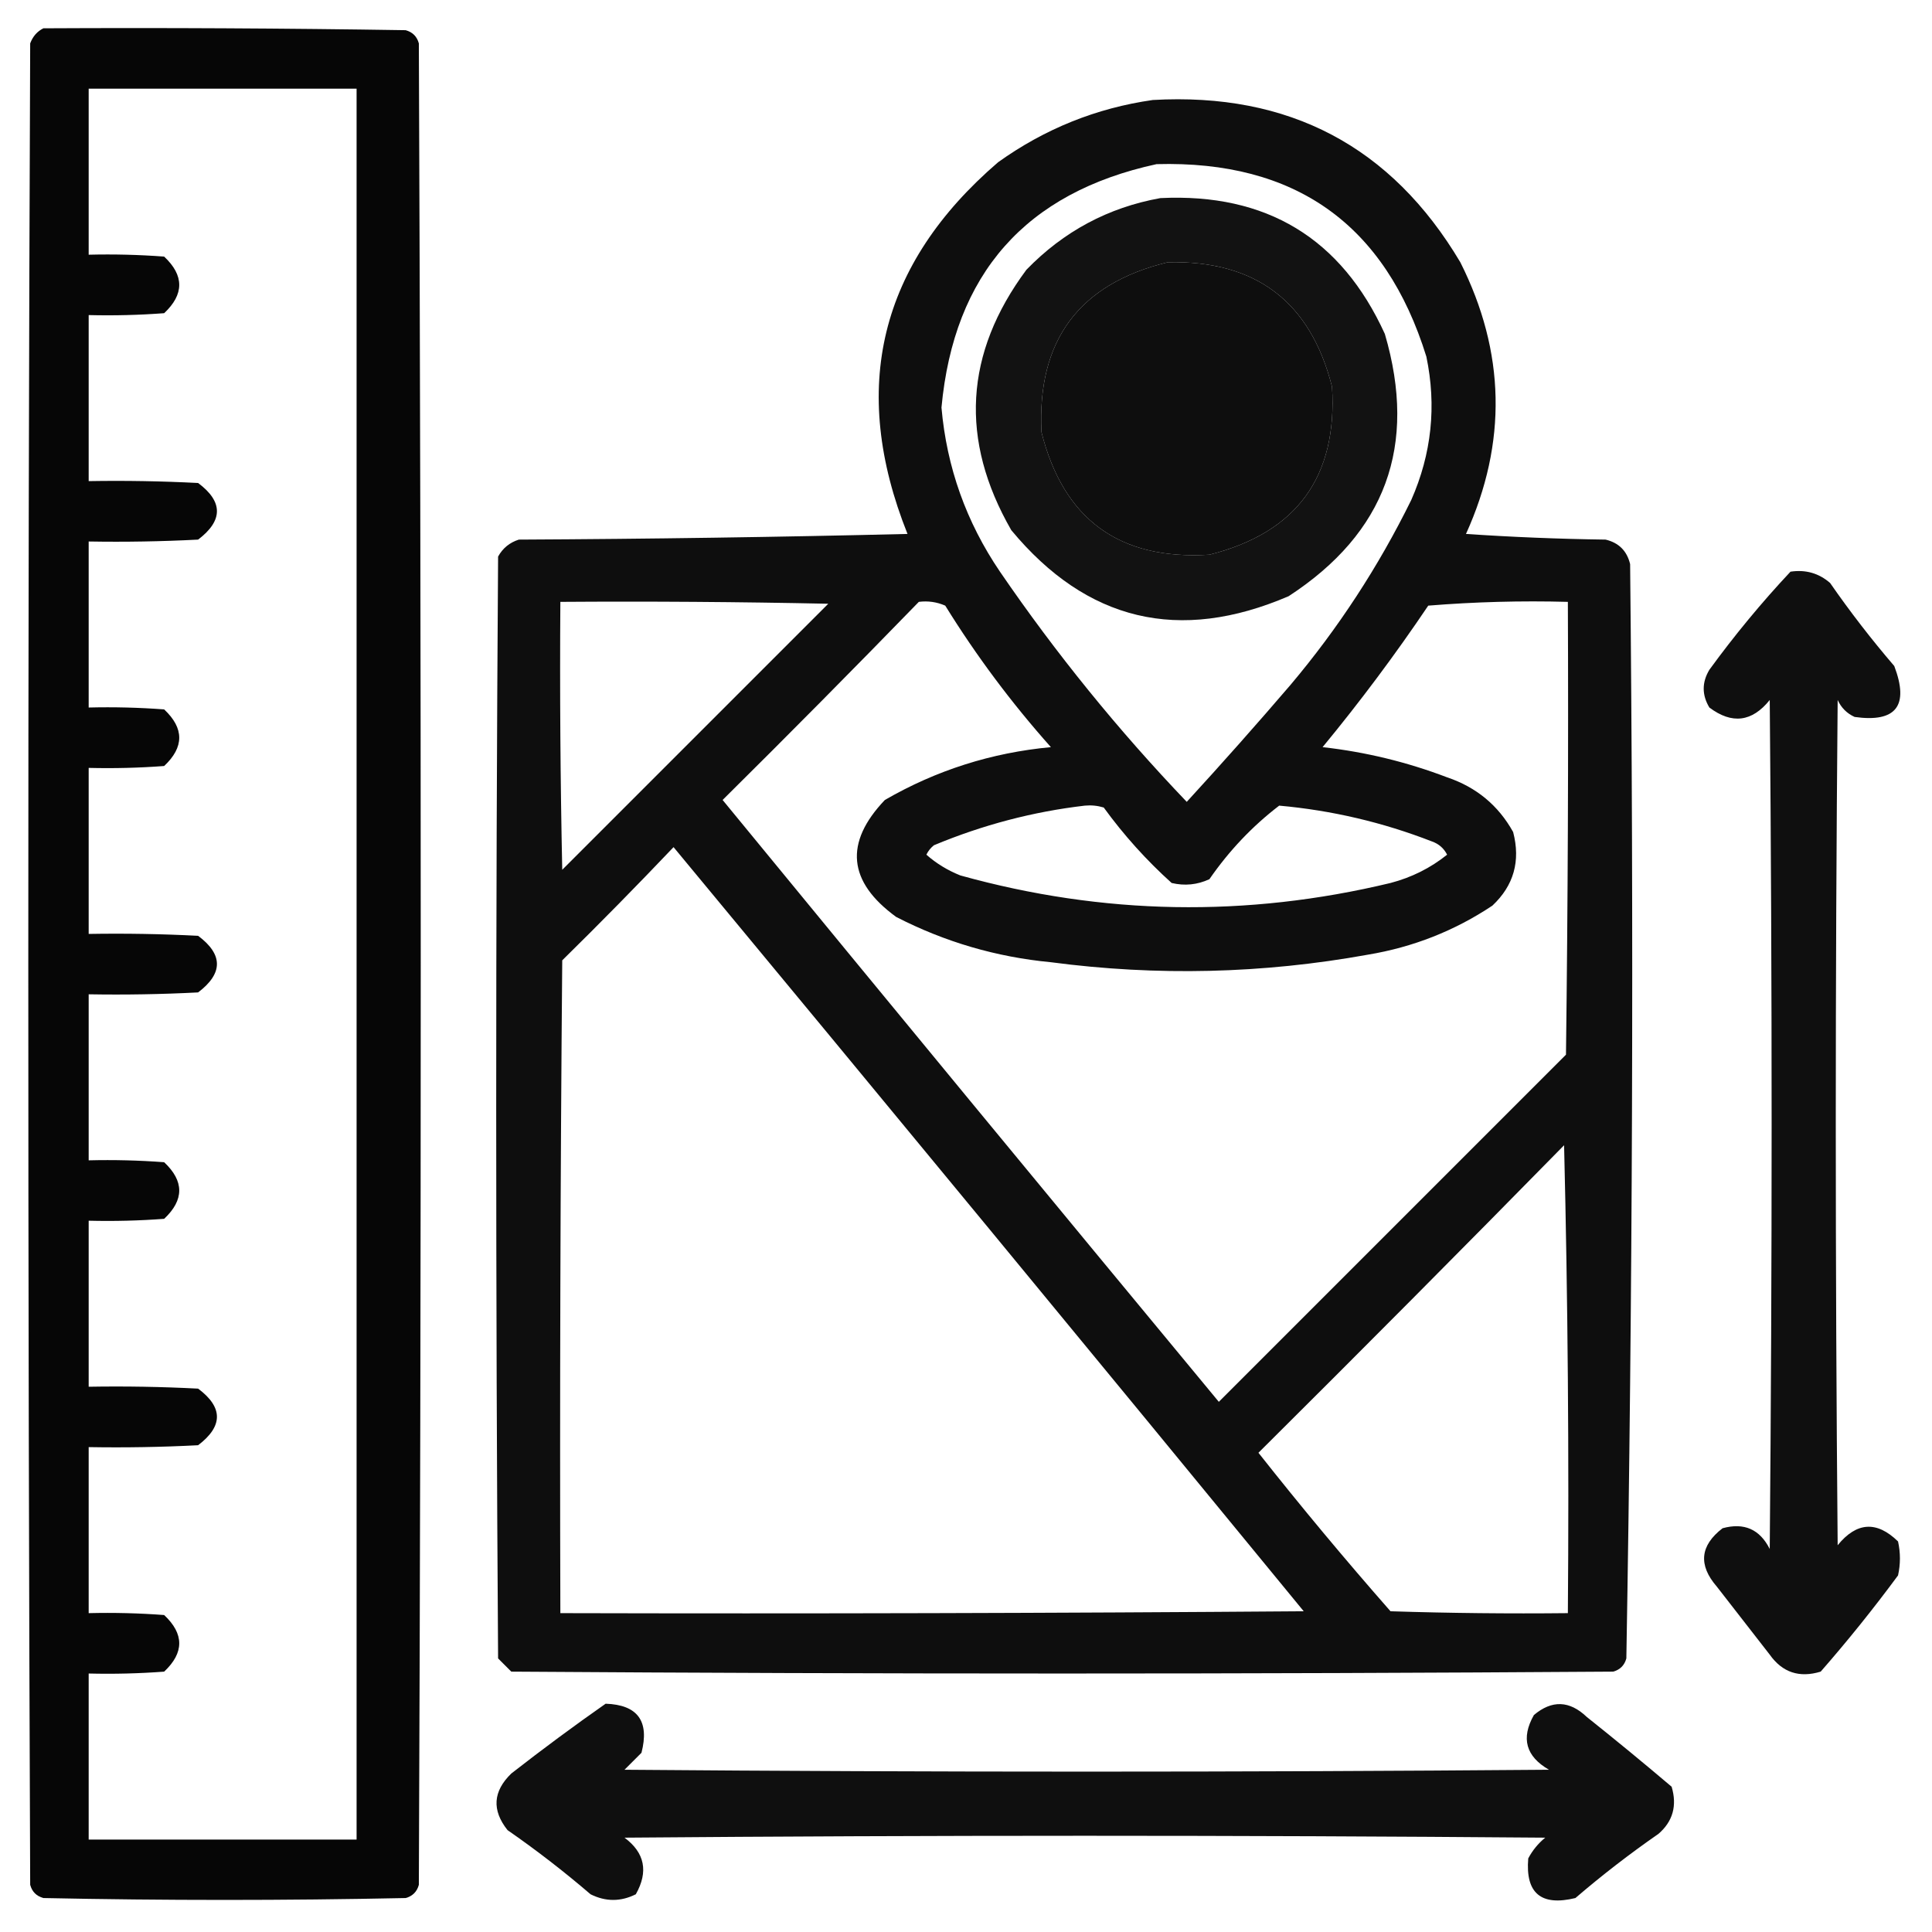
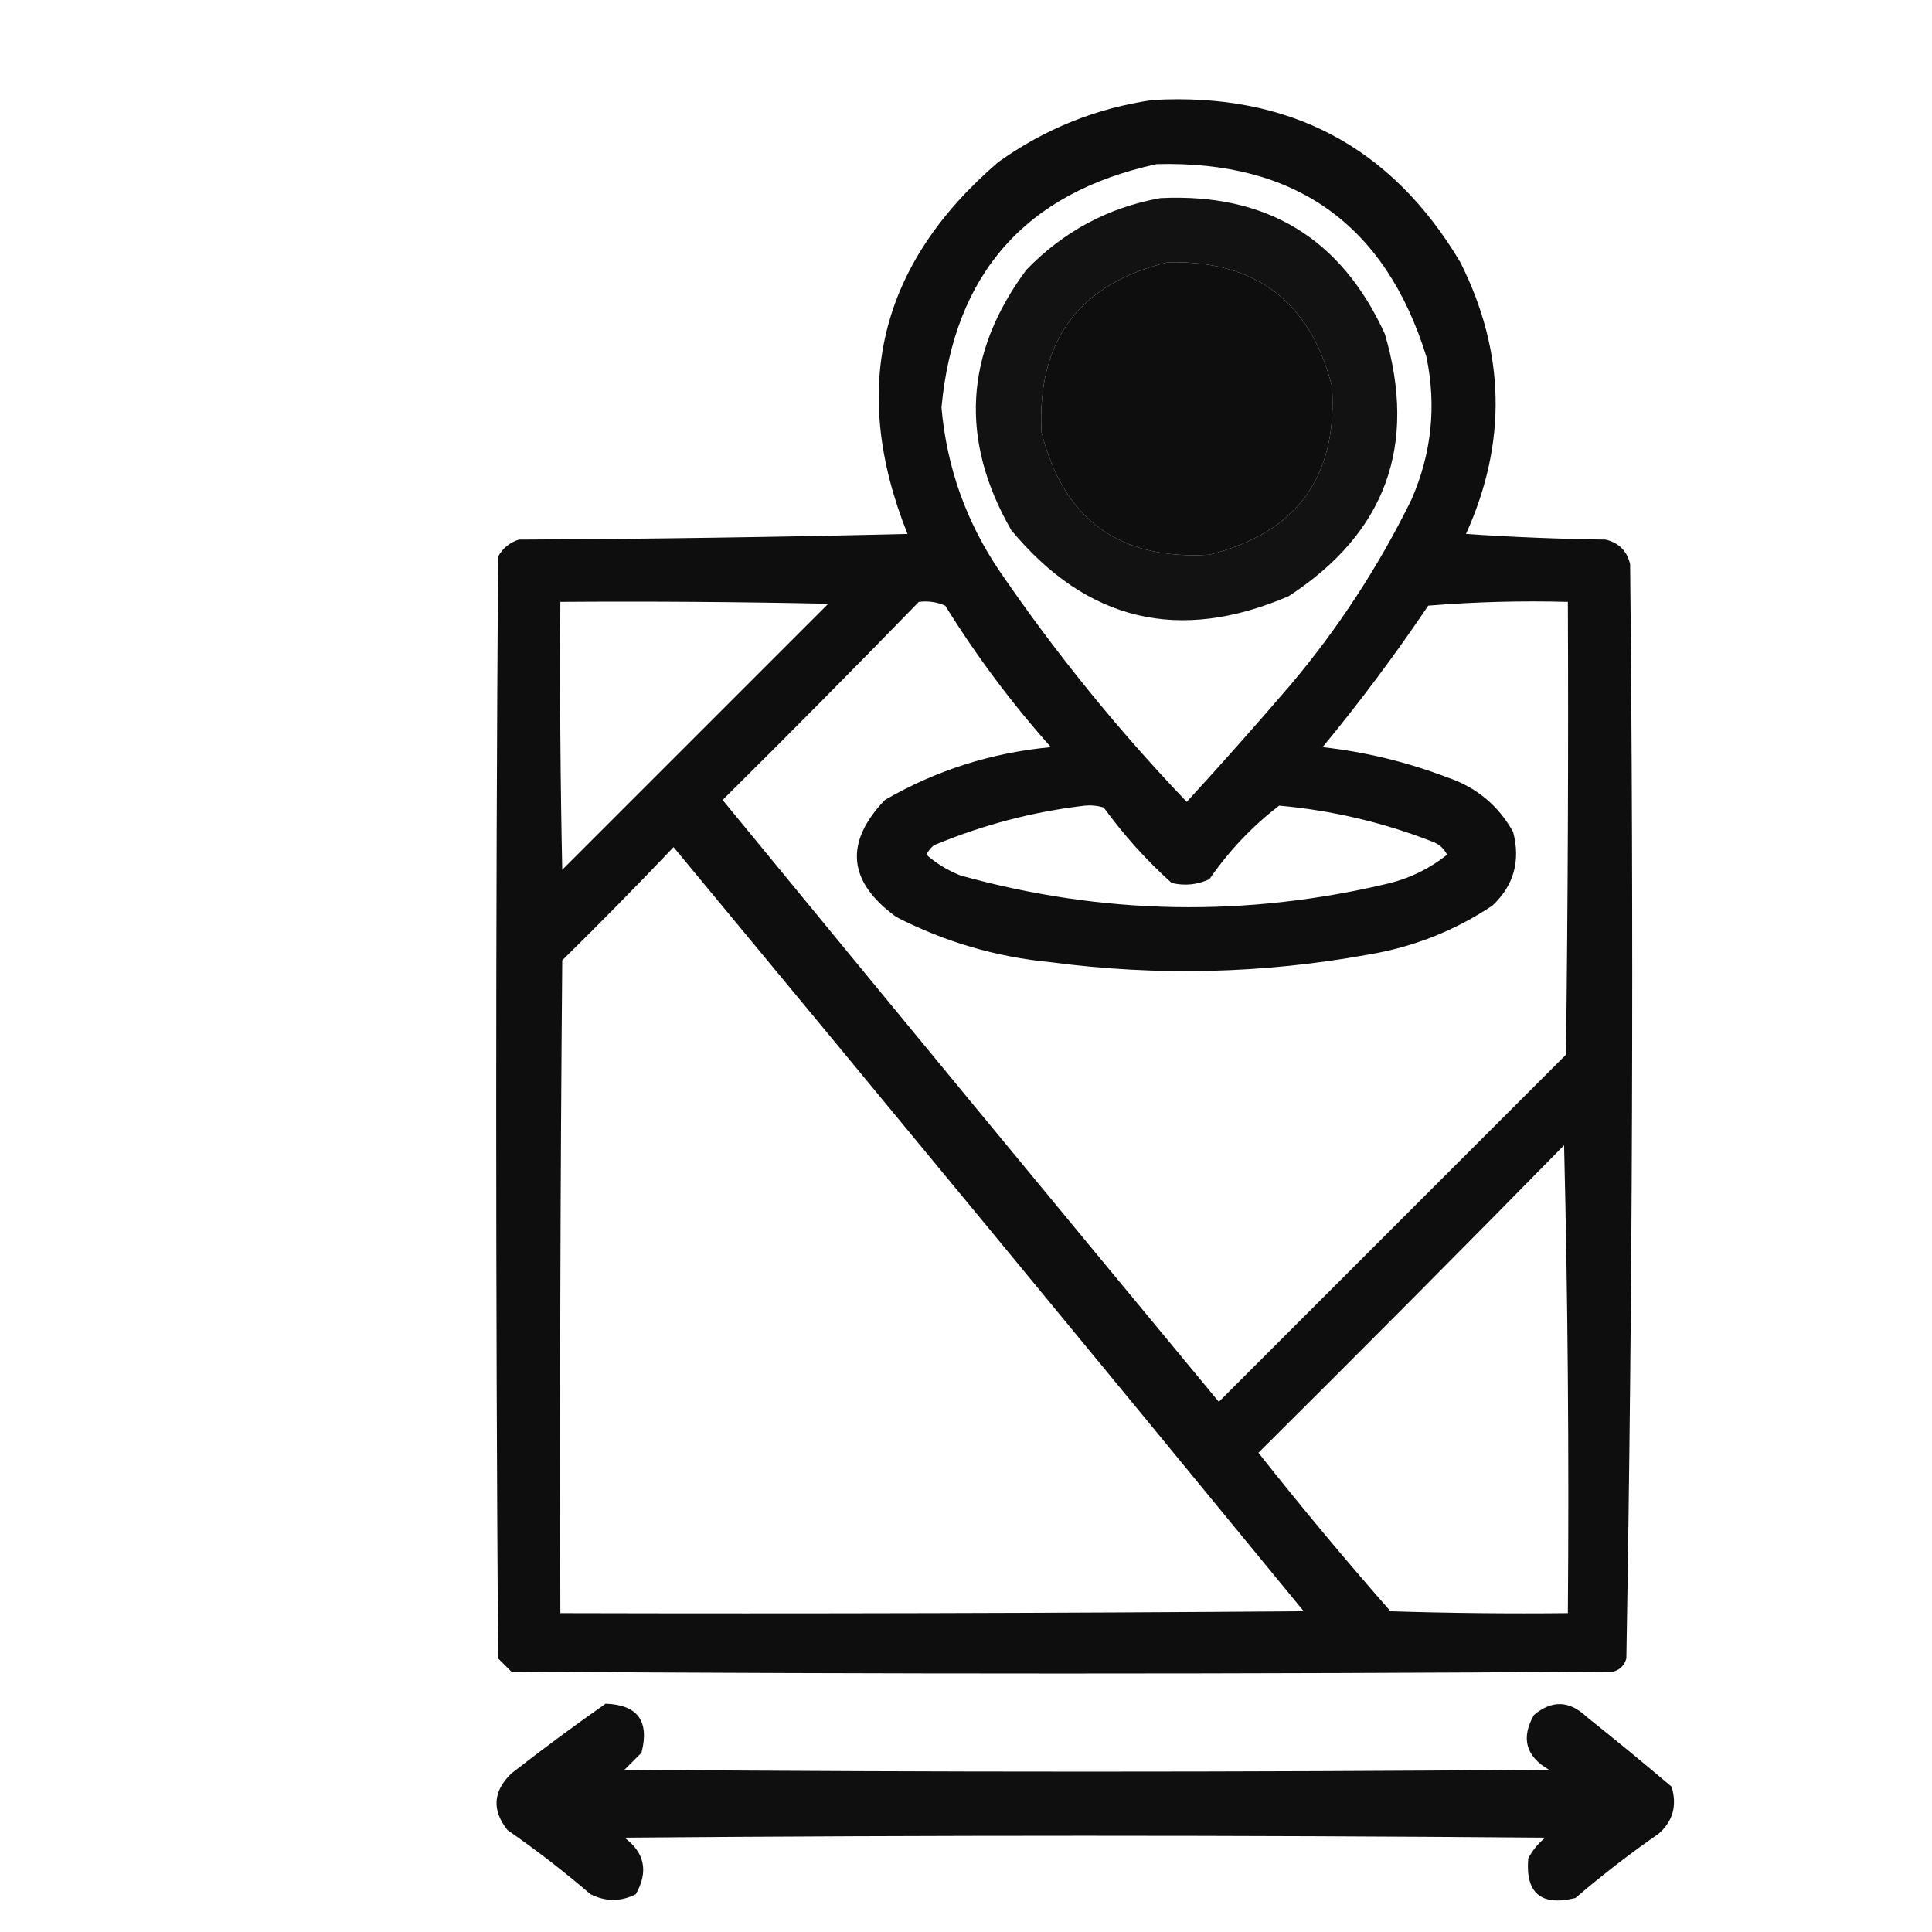
<svg xmlns="http://www.w3.org/2000/svg" version="1.1" width="512px" height="512px" style="shape-rendering:geometricPrecision; text-rendering:geometricPrecision; image-rendering:optimizeQuality; fill-rule:evenodd; clip-rule:evenodd">
  <g>
-     <path style="opacity:0.973" fill="#000000" d="M 11.5,7.5 C 43.502,7.333 75.502,7.5 107.5,8C 109.333,8.5 110.5,9.667 111,11.5C 111.667,174.167 111.667,336.833 111,499.5C 110.5,501.333 109.333,502.5 107.5,503C 75.5,503.667 43.5,503.667 11.5,503C 9.667,502.5 8.5,501.333 8,499.5C 7.333,336.833 7.333,174.167 8,11.5C 8.69,9.65 9.856,8.316 11.5,7.5 Z M 23.5,23.5 C 47.167,23.5 70.833,23.5 94.5,23.5C 94.5,178.167 94.5,332.833 94.5,487.5C 70.833,487.5 47.167,487.5 23.5,487.5C 23.5,472.833 23.5,458.167 23.5,443.5C 30.175,443.666 36.842,443.5 43.5,443C 48.833,438 48.833,433 43.5,428C 36.842,427.5 30.175,427.334 23.5,427.5C 23.5,412.833 23.5,398.167 23.5,383.5C 33.172,383.666 42.839,383.5 52.5,383C 59.15,377.956 59.15,372.956 52.5,368C 42.839,367.5 33.172,367.334 23.5,367.5C 23.5,352.833 23.5,338.167 23.5,323.5C 30.175,323.666 36.842,323.5 43.5,323C 48.833,318 48.833,313 43.5,308C 36.842,307.5 30.175,307.334 23.5,307.5C 23.5,292.833 23.5,278.167 23.5,263.5C 33.172,263.666 42.839,263.5 52.5,263C 59.15,257.956 59.15,252.956 52.5,248C 42.839,247.5 33.172,247.334 23.5,247.5C 23.5,232.833 23.5,218.167 23.5,203.5C 30.175,203.666 36.842,203.5 43.5,203C 48.833,198 48.833,193 43.5,188C 36.842,187.5 30.175,187.334 23.5,187.5C 23.5,172.833 23.5,158.167 23.5,143.5C 33.172,143.666 42.839,143.5 52.5,143C 59.15,137.956 59.15,132.956 52.5,128C 42.839,127.5 33.172,127.334 23.5,127.5C 23.5,112.833 23.5,98.167 23.5,83.5C 30.175,83.666 36.842,83.5 43.5,83C 48.833,78 48.833,73 43.5,68C 36.842,67.5 30.175,67.334 23.5,67.5C 23.5,52.833 23.5,38.167 23.5,23.5 Z" />
-   </g>
+     </g>
  <g>
    <path style="opacity:0.944" fill="#000000" d="M 305.5,26.5 C 341.567,24.446 368.734,38.779 387,69.5C 398.96,93.296 399.46,117.296 388.5,141.5C 400.82,142.333 413.153,142.833 425.5,143C 429,143.833 431.167,146 432,149.5C 432.993,246.223 432.659,342.89 431,439.5C 430.5,441.333 429.333,442.5 427.5,443C 330.167,443.667 232.833,443.667 135.5,443C 134.333,441.833 133.167,440.667 132,439.5C 131.333,342.167 131.333,244.833 132,147.5C 133.227,145.274 135.061,143.774 137.5,143C 171.838,142.833 206.172,142.333 240.5,141.5C 225.054,102.883 233.054,70.05 264.5,43C 276.889,34.132 290.556,28.632 305.5,26.5 Z M 306.5,43.5 C 343.308,42.494 367.141,59.494 378,94.5C 380.732,107.586 379.398,120.253 374,132.5C 365.3,150.184 354.634,166.517 342,181.5C 332.99,192.008 323.824,202.341 314.5,212.5C 296.325,193.495 279.825,173.162 265,151.5C 256.054,138.327 250.887,123.827 249.5,108C 252.808,72.53 271.808,51.03 306.5,43.5 Z M 309.5,69.5 C 332.793,68.965 347.293,79.965 353,102.5C 354.49,126.342 343.656,141.176 320.5,147C 296.654,148.485 281.82,137.652 276,114.5C 274.815,90.198 285.981,75.198 309.5,69.5 Z M 148.5,159.5 C 172.169,159.333 195.836,159.5 219.5,160C 196,183.5 172.5,207 149,230.5C 148.5,206.836 148.333,183.169 148.5,159.5 Z M 243.5,159.5 C 245.924,159.192 248.257,159.526 250.5,160.5C 258.738,173.804 268.071,186.304 278.5,198C 262.77,199.466 248.104,204.133 234.5,212C 223.693,223.34 224.693,233.673 237.5,243C 250.383,249.627 264.05,253.627 278.5,255C 306.605,258.711 334.605,258.044 362.5,253C 374.48,251.01 385.48,246.676 395.5,240C 401.167,234.681 403.001,228.181 401,220.5C 397.079,213.443 391.246,208.61 383.5,206C 372.84,201.935 361.84,199.268 350.5,198C 360.442,185.947 369.775,173.447 378.5,160.5C 390.815,159.501 403.149,159.168 415.5,159.5C 415.667,199.501 415.5,239.501 415,279.5C 384.333,310.167 353.667,340.833 323,371.5C 279.047,318.425 235.214,265.259 191.5,212C 209.035,194.632 226.368,177.132 243.5,159.5 Z M 287.5,213.5 C 289.199,213.34 290.866,213.506 292.5,214C 297.817,221.315 303.817,227.982 310.5,234C 313.964,234.817 317.298,234.483 320.5,233C 325.73,225.441 331.897,218.941 339,213.5C 352.961,214.758 366.461,217.925 379.5,223C 381.303,223.637 382.636,224.803 383.5,226.5C 379.093,230.037 374.093,232.537 368.5,234C 330.305,243.183 292.305,242.516 254.5,232C 251.13,230.654 248.13,228.821 245.5,226.5C 245.977,225.522 246.643,224.689 247.5,224C 260.459,218.595 273.792,215.095 287.5,213.5 Z M 178.5,224.5 C 234.302,291.81 289.969,359.31 345.5,427C 279.834,427.5 214.168,427.667 148.5,427.5C 148.333,369.832 148.5,312.166 149,254.5C 159.036,244.632 168.869,234.632 178.5,224.5 Z M 414.5,303.5 C 415.499,344.663 415.832,385.997 415.5,427.5C 399.83,427.667 384.163,427.5 368.5,427C 356.457,413.292 344.79,399.292 333.5,385C 360.702,357.965 387.702,330.799 414.5,303.5 Z" />
  </g>
  <g>
    <path style="opacity:0.929" fill="#000000" d="M 307.5,52.5 C 335.599,51.122 355.432,63.122 367,88.5C 375.691,118.104 367.191,141.271 341.5,158C 312.511,170.46 288.011,164.627 268,140.5C 254.264,116.608 255.598,93.608 272,71.5C 281.867,61.319 293.7,54.986 307.5,52.5 Z M 309.5,69.5 C 285.981,75.198 274.815,90.198 276,114.5C 281.82,137.652 296.654,148.485 320.5,147C 343.656,141.176 354.49,126.342 353,102.5C 347.293,79.965 332.793,68.965 309.5,69.5 Z" />
  </g>
  <g>
-     <path style="opacity:0.939" fill="#000000" d="M 474.5,151.5 C 478.516,150.9 482.016,151.9 485,154.5C 490.284,162.119 495.951,169.452 502,176.5C 505.997,187.036 502.497,191.536 491.5,190C 489.448,189.07 487.948,187.57 487,185.5C 486.333,260.167 486.333,334.833 487,409.5C 492.031,403.324 497.364,402.991 503,408.5C 503.667,411.5 503.667,414.5 503,417.5C 496.527,426.274 489.693,434.774 482.5,443C 476.843,444.718 472.343,443.218 469,438.5C 464.333,432.5 459.667,426.5 455,420.5C 450.016,414.766 450.516,409.599 456.5,405C 462.201,403.435 466.367,405.268 469,410.5C 469.667,335.5 469.667,260.5 469,185.5C 464.321,191.335 458.988,192.001 453,187.5C 451,184.167 451,180.833 453,177.5C 459.684,168.327 466.85,159.661 474.5,151.5 Z" />
-   </g>
+     </g>
  <g>
    <path style="opacity:0.939" fill="#000000" d="M 160.5,451.5 C 168.992,451.79 172.158,456.124 170,464.5C 168.5,466 167,467.5 165.5,469C 247.167,469.667 328.833,469.667 410.5,469C 404.355,465.465 403.021,460.632 406.5,454.5C 411.266,450.481 415.933,450.647 420.5,455C 428.092,461.047 435.592,467.214 443,473.5C 444.494,478.526 443.327,482.692 439.5,486C 431.881,491.284 424.548,496.951 417.5,503C 408.39,505.216 404.223,501.716 405,492.5C 406.122,490.376 407.622,488.543 409.5,487C 328.167,486.333 246.833,486.333 165.5,487C 170.882,491.002 171.882,496.002 168.5,502C 164.5,504 160.5,504 156.5,502C 149.452,495.951 142.119,490.284 134.5,485C 130.301,479.719 130.634,474.719 135.5,470C 143.756,463.556 152.089,457.389 160.5,451.5 Z" />
  </g>
</svg>